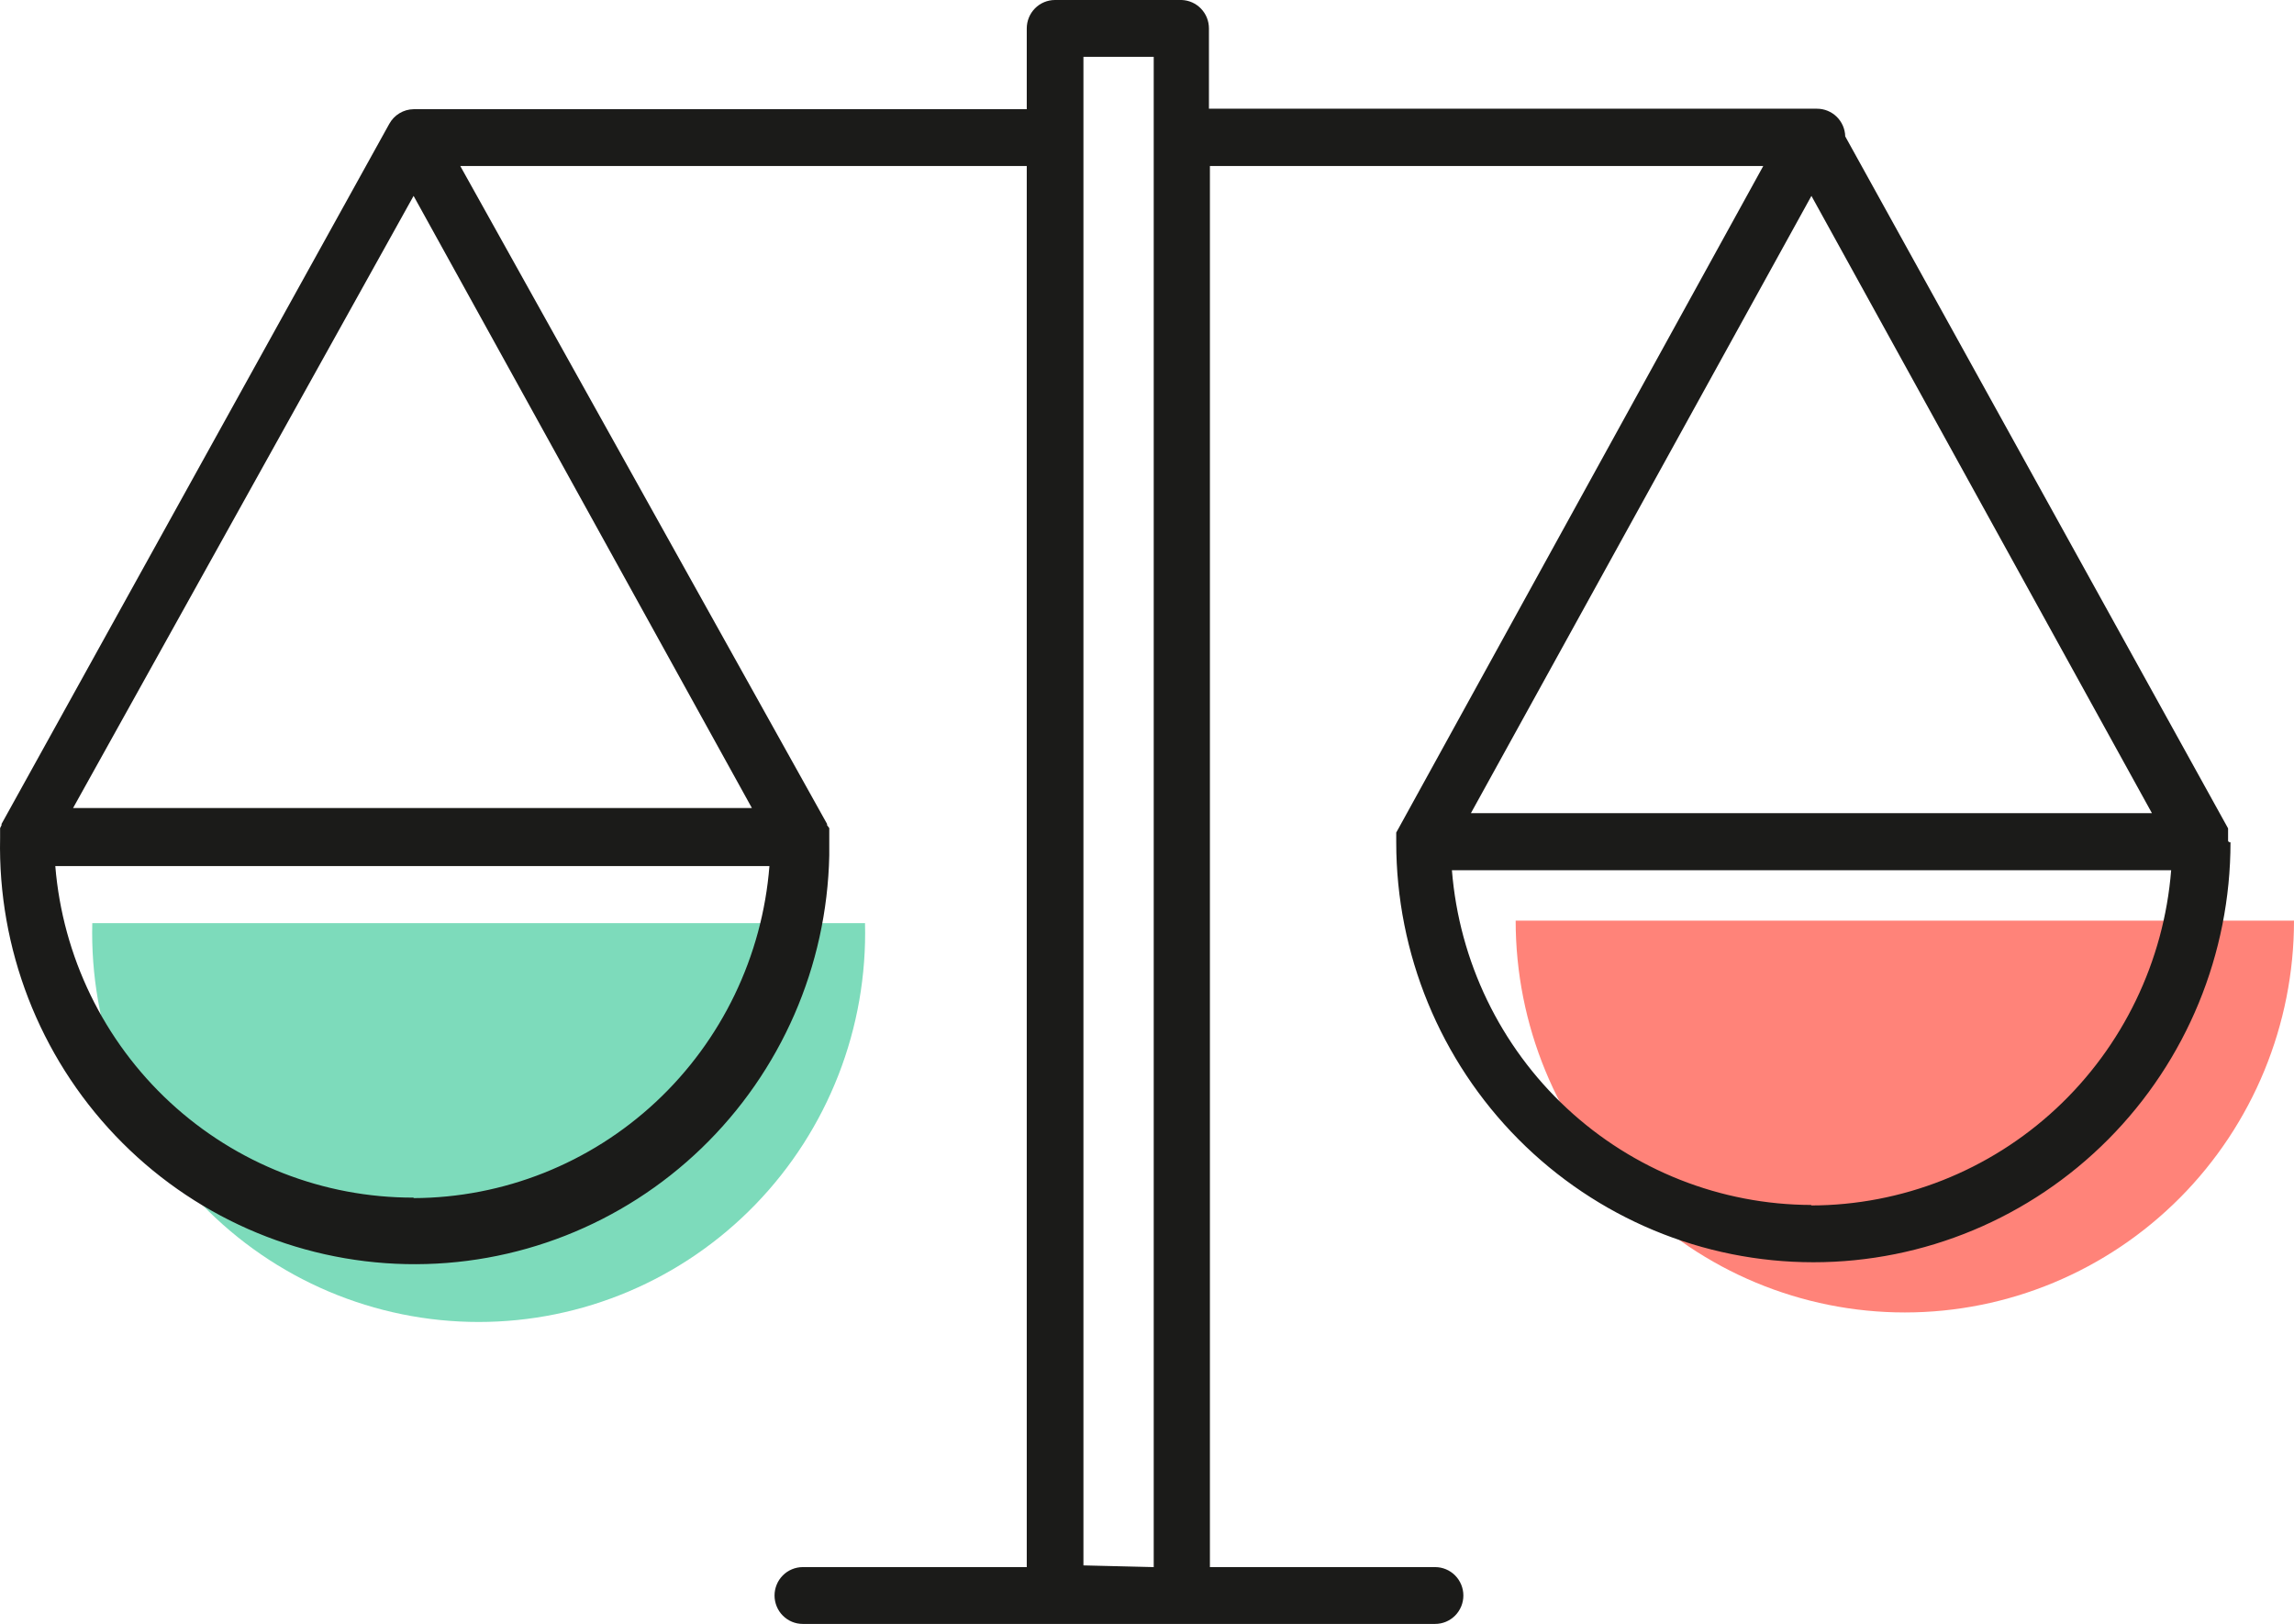
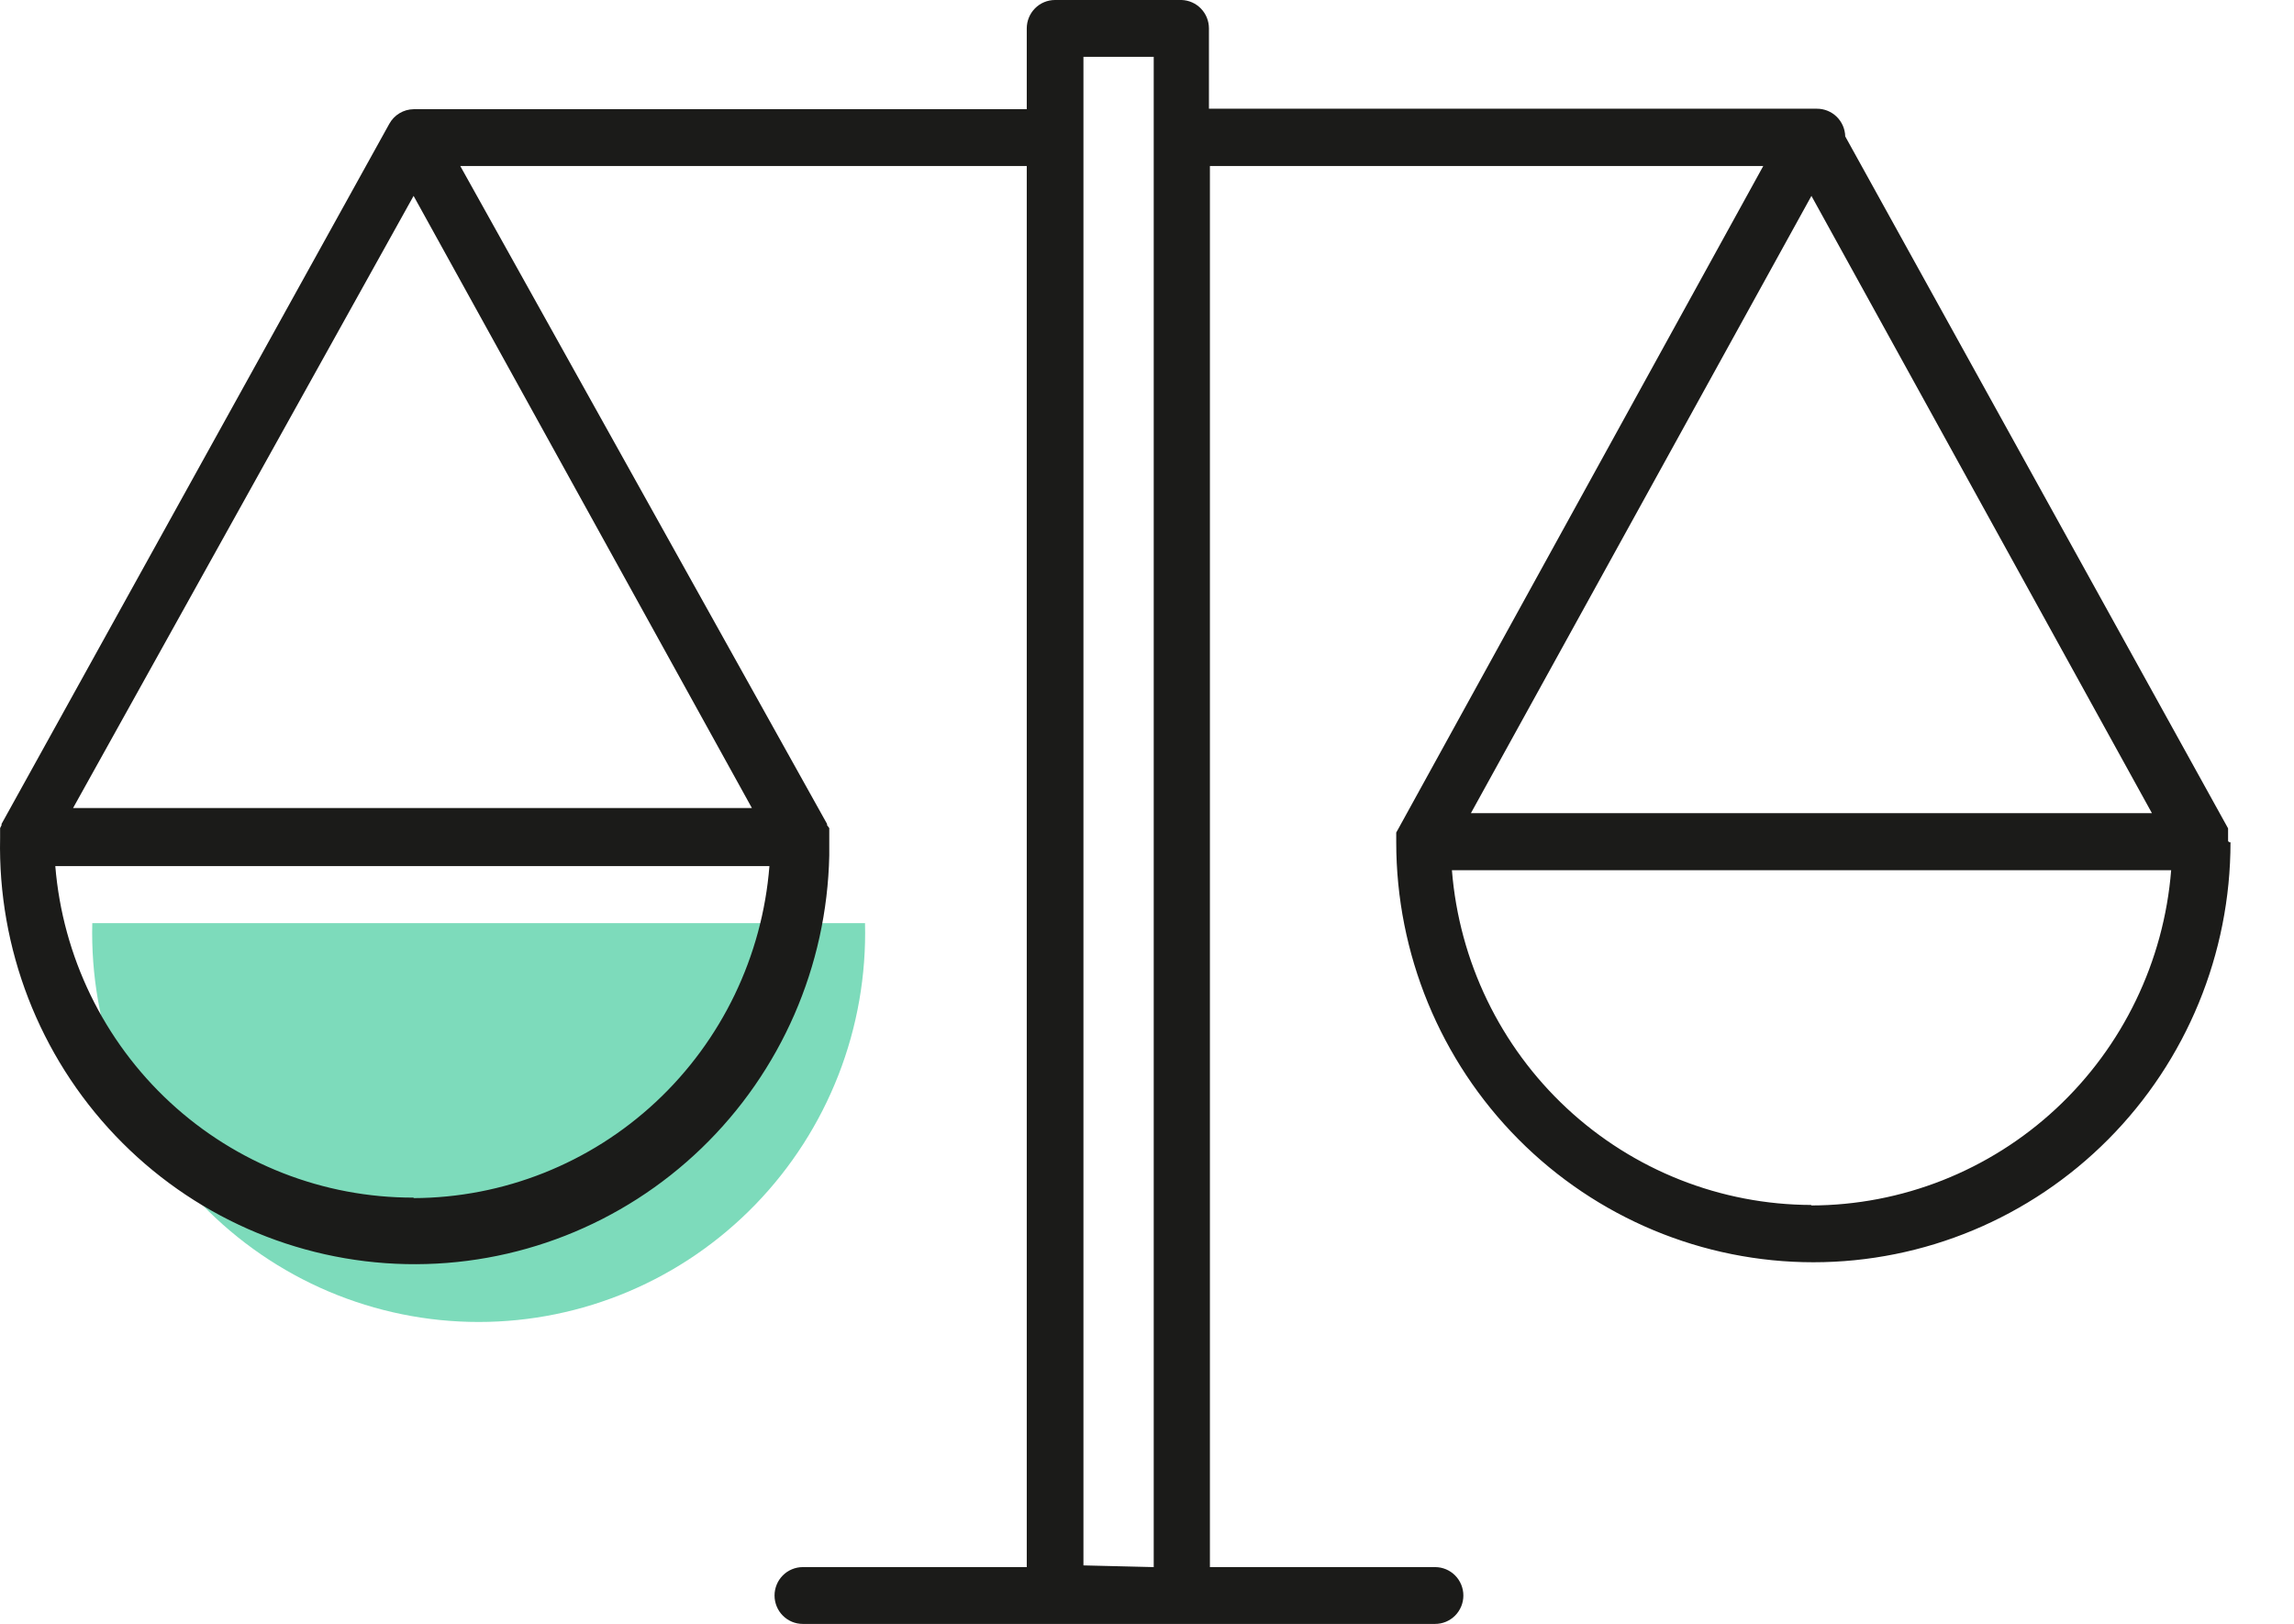
<svg xmlns="http://www.w3.org/2000/svg" width="113" height="80" viewBox="0 0 113 80" fill="none">
-   <path d="M113 45.355C113 50.474 110.98 55.383 107.385 59.003C103.79 62.622 98.914 64.656 93.83 64.656C88.746 64.656 83.87 62.622 80.275 59.003C76.68 55.383 74.66 50.474 74.66 45.355H113Z" fill="#FF8379" />
  <path d="M42.61 45.477C42.674 48.033 42.229 50.577 41.301 52.958C40.373 55.339 38.981 57.509 37.208 59.34C35.434 61.171 33.315 62.626 30.974 63.62C28.633 64.613 26.118 65.125 23.578 65.125C21.038 65.125 18.523 64.613 16.182 63.62C13.841 62.626 11.722 61.171 9.948 59.34C8.175 57.509 6.783 55.339 5.855 52.958C4.927 50.577 4.482 48.033 4.546 45.477H42.61Z" fill="#7DDBBB" />
  <path d="M89.229 59.361C84.76 59.351 80.459 57.65 77.178 54.595C73.898 51.54 71.878 47.355 71.52 42.871H106.949C106.591 47.364 104.567 51.557 101.28 54.616C97.992 57.676 93.682 59.378 89.205 59.385L89.229 59.361ZM106.002 40.06H72.455L89.229 9.65L106.002 40.06ZM53.369 77.117V2.799H56.831V77.201L53.369 77.117ZM20.373 58.999C15.931 59.008 11.648 57.332 8.377 54.306C5.107 51.279 3.089 47.123 2.724 42.666H37.901C37.55 47.109 35.552 51.257 32.306 54.286C29.059 57.316 24.799 59.007 20.373 59.023V58.999ZM20.373 9.65L37.038 39.807H3.599L20.373 9.65ZM109.753 41.423V41.013V40.868V40.808L90.894 6.719C90.885 6.354 90.734 6.007 90.475 5.753C90.215 5.498 89.867 5.356 89.504 5.356H59.551V1.399C59.551 1.036 59.412 0.688 59.161 0.427C58.911 0.165 58.57 0.013 58.209 0L51.967 0C51.599 0 51.245 0.147 50.984 0.41C50.724 0.672 50.577 1.028 50.577 1.399V5.38H20.373C20.127 5.383 19.887 5.452 19.677 5.579C19.466 5.706 19.293 5.887 19.174 6.104L0.076 40.591V40.651L0.005 40.796V41.279C-0.11 46.732 1.932 52.007 5.681 55.945C9.43 59.882 14.579 62.159 19.995 62.274C25.412 62.389 30.651 60.333 34.562 56.559C38.473 52.784 40.734 47.6 40.849 42.147V40.796L40.741 40.651V40.591L22.673 8.179H50.577V77.201H39.543C39.36 77.201 39.179 77.238 39.011 77.308C38.842 77.378 38.689 77.481 38.56 77.611C38.431 77.741 38.328 77.895 38.259 78.065C38.189 78.235 38.153 78.417 38.153 78.601C38.153 78.784 38.189 78.966 38.259 79.136C38.328 79.306 38.431 79.46 38.56 79.59C38.689 79.72 38.842 79.823 39.011 79.894C39.179 79.964 39.36 80 39.543 80H70.694C71.062 80 71.416 79.853 71.677 79.59C71.937 79.328 72.084 78.972 72.084 78.601C72.084 78.23 71.937 77.874 71.677 77.611C71.416 77.349 71.062 77.201 70.694 77.201H59.599V8.179H86.856L68.885 40.82L68.777 41.013V41.496C68.777 46.983 70.942 52.244 74.795 56.124C78.649 60.004 83.875 62.183 89.325 62.183C94.774 62.183 100.001 60.004 103.854 56.124C107.708 52.244 109.872 46.983 109.872 41.496C109.872 41.496 109.753 41.496 109.753 41.411" fill="#1B1B19" />
</svg>